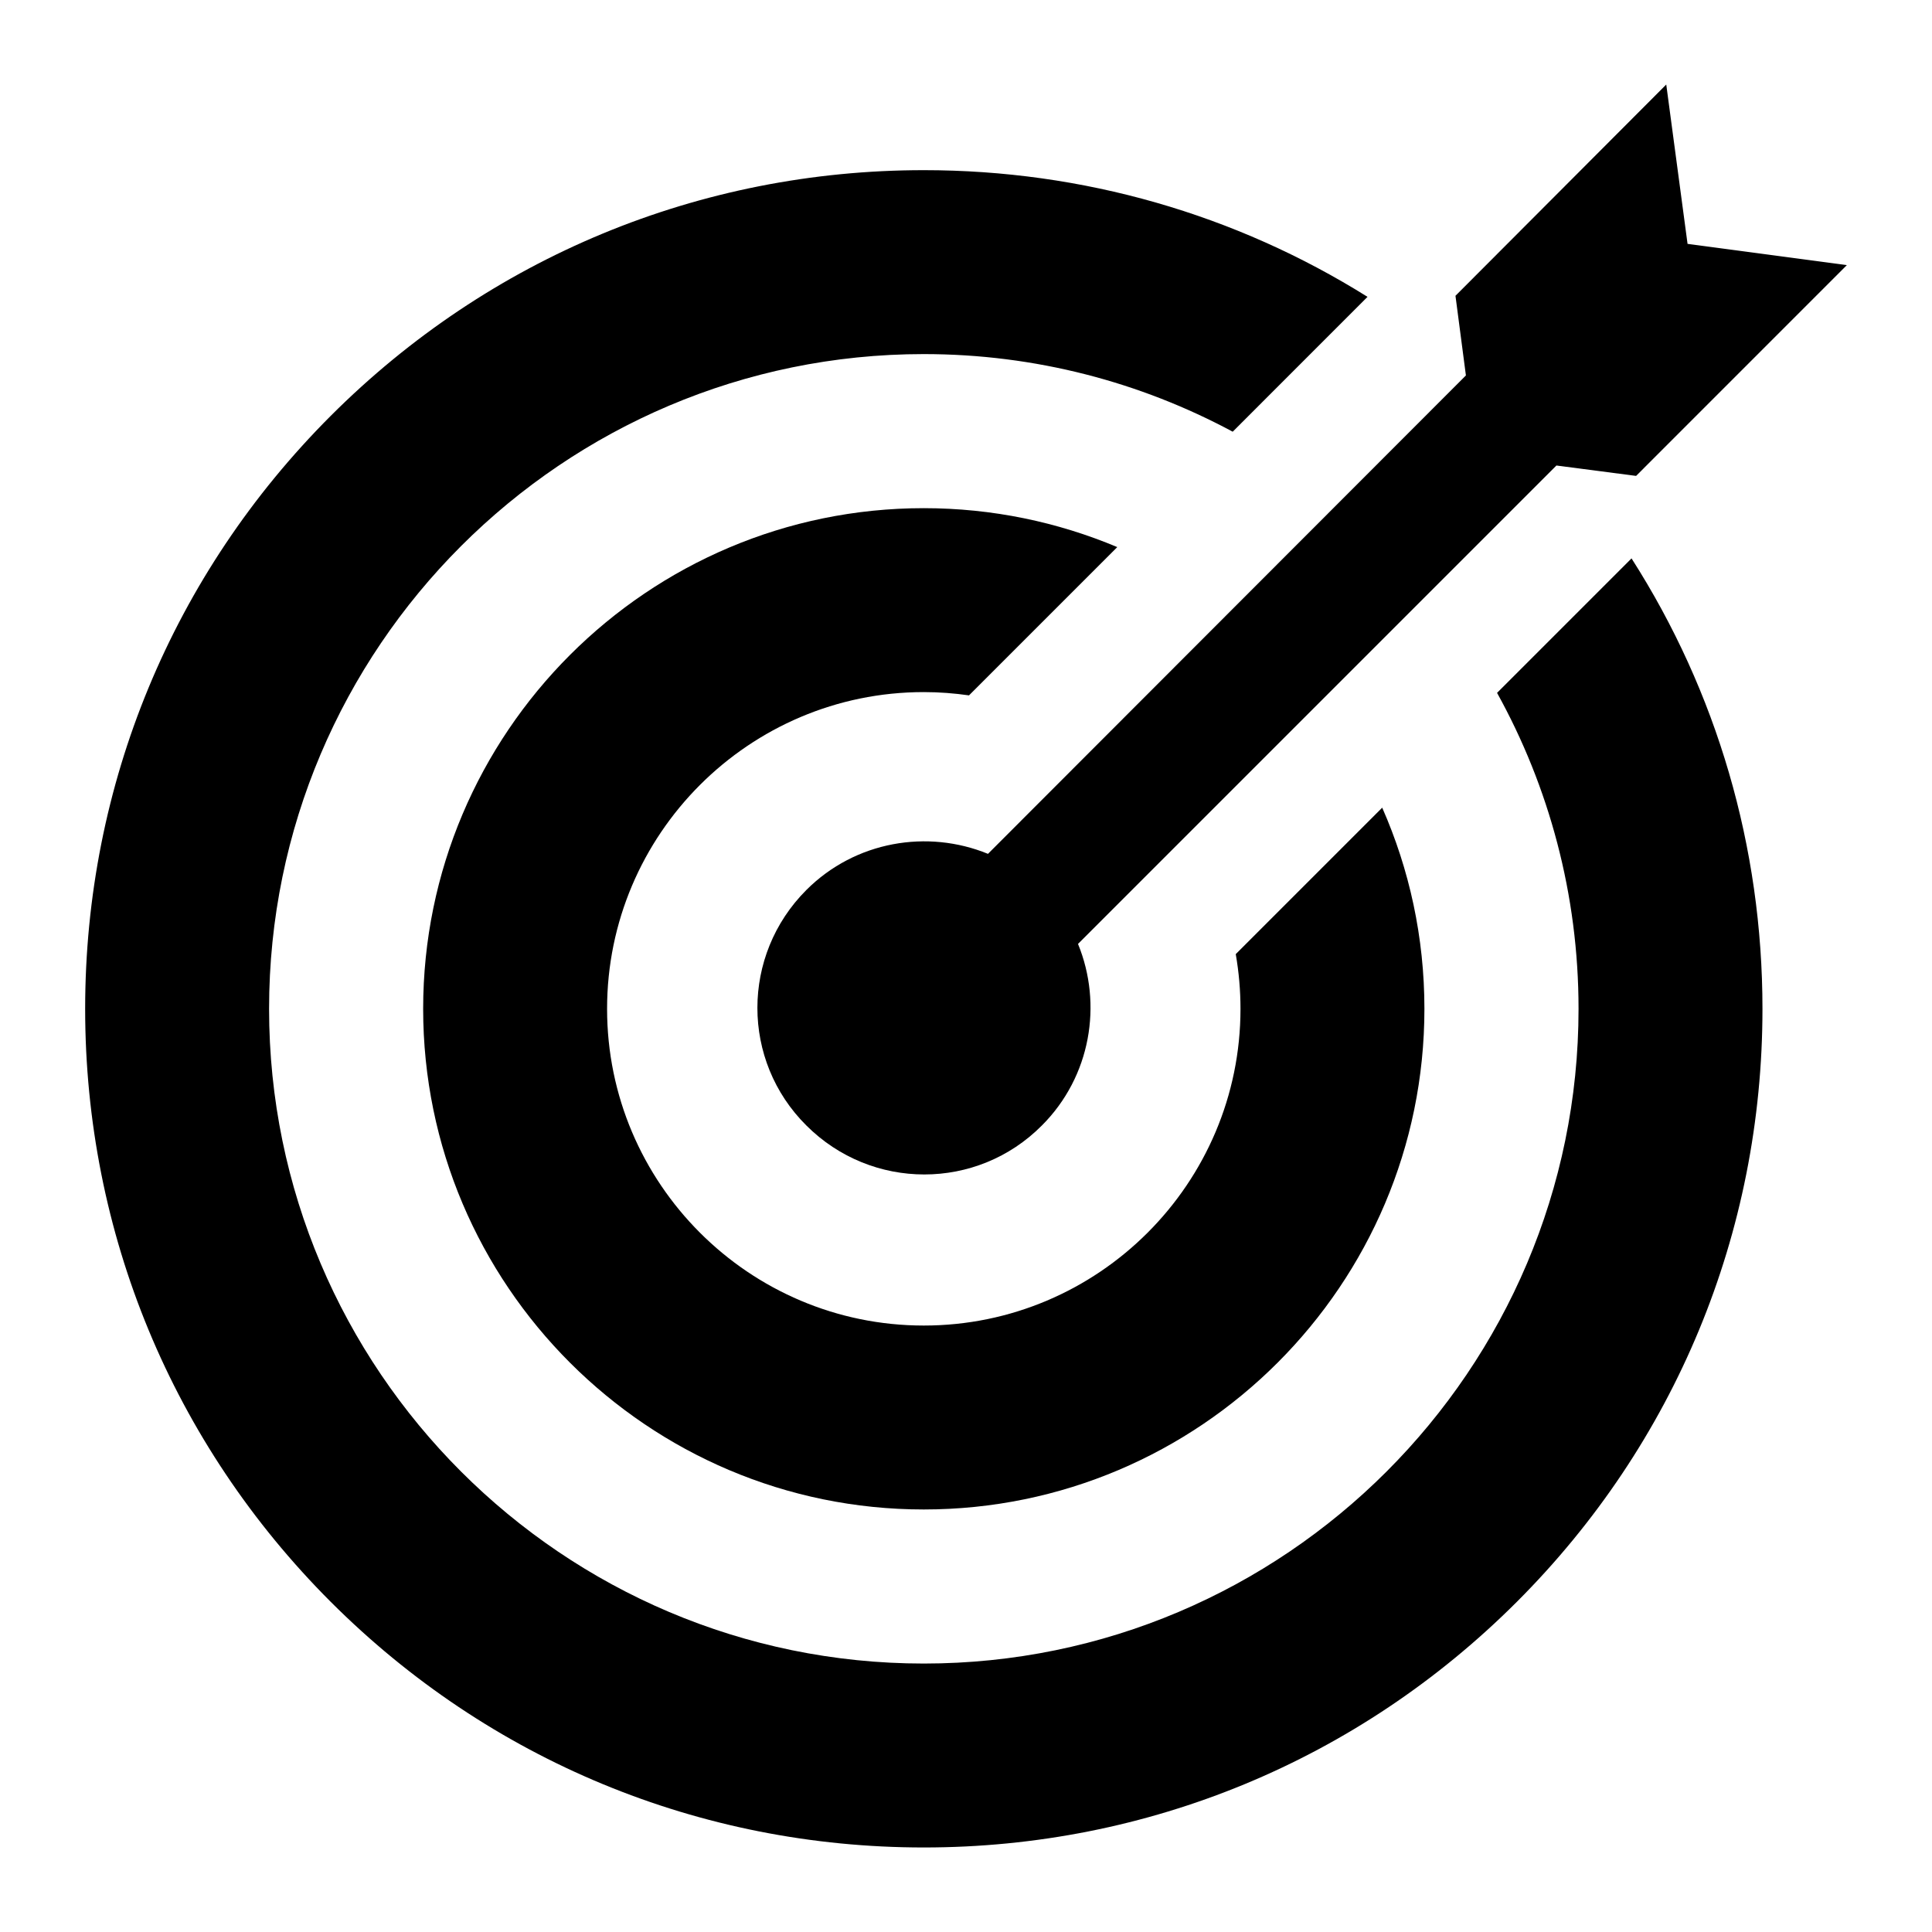
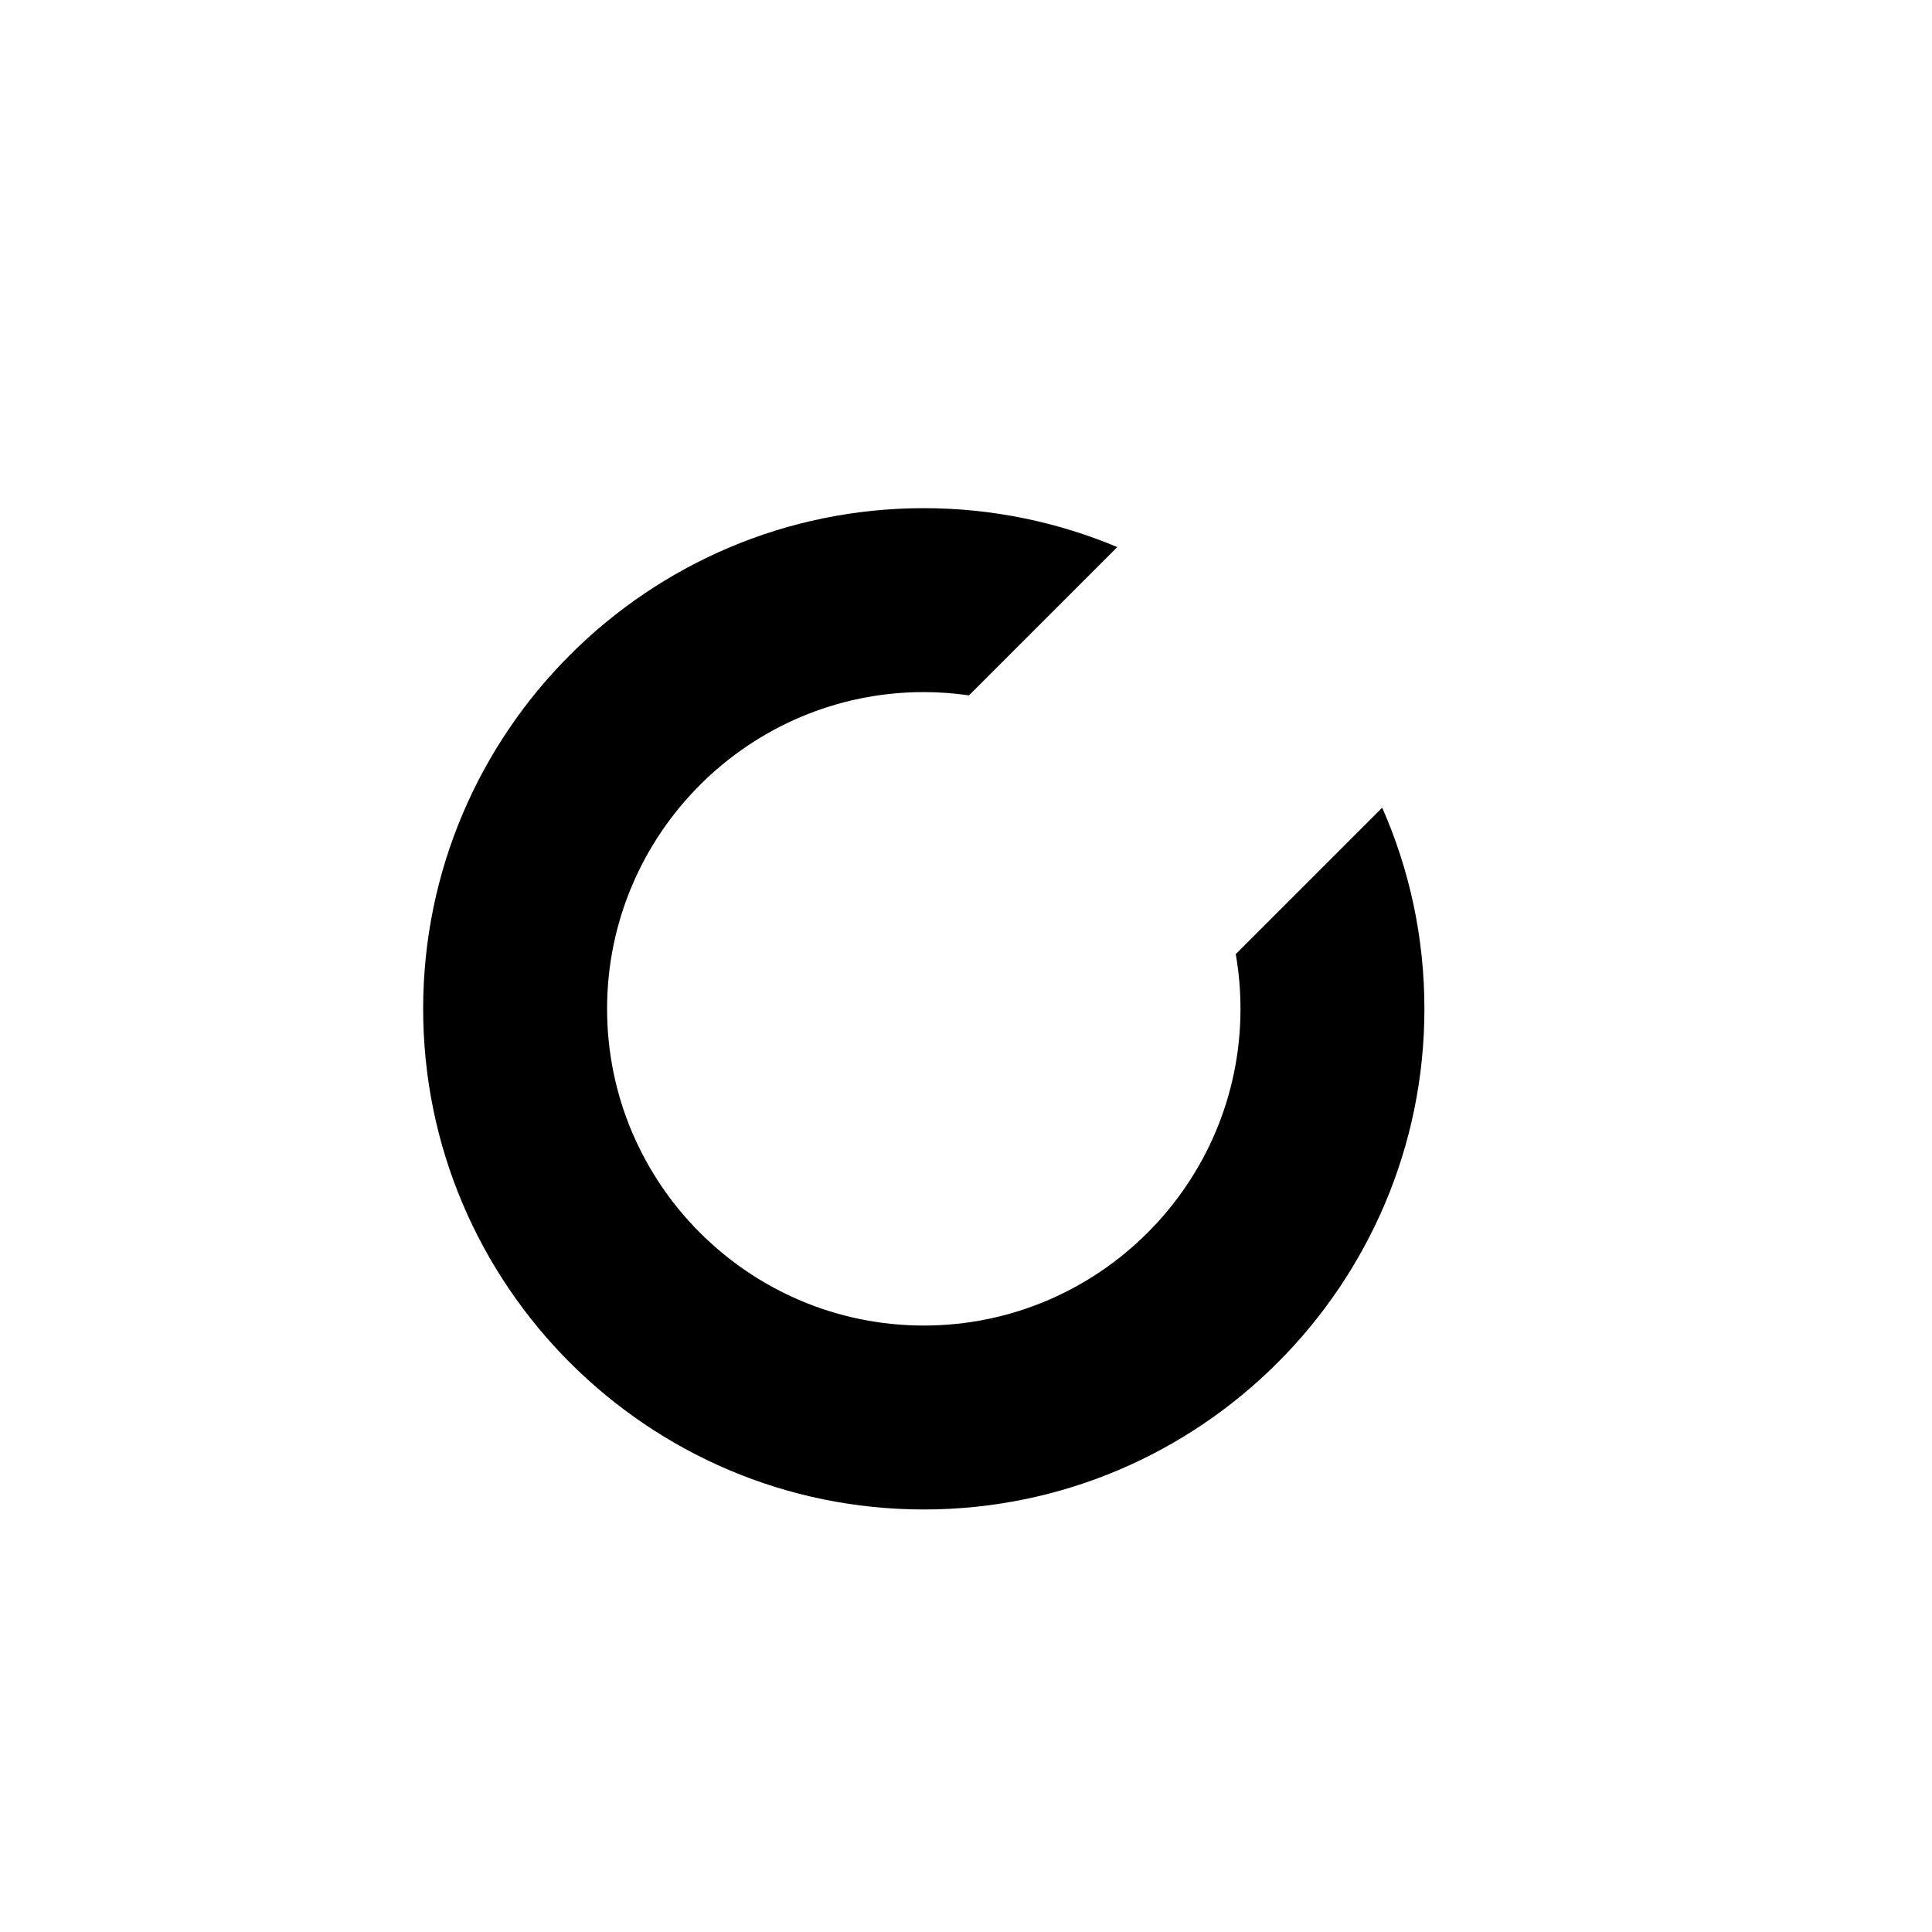
<svg xmlns="http://www.w3.org/2000/svg" width="40" height="40" viewBox="0 0 40 40" fill="none">
-   <path d="M30.995 14.345C32.069 16.285 32.682 18.516 32.682 20.887C32.682 28.361 26.601 34.442 19.126 34.442C11.652 34.442 5.571 28.361 5.571 20.887C5.571 13.412 11.652 7.331 19.126 7.331C21.438 7.331 23.615 7.914 25.522 8.938L28.313 6.146C25.584 4.438 22.425 3.523 19.126 3.523C14.488 3.523 10.128 5.33 6.848 8.609C3.569 11.889 1.763 16.249 1.763 20.887C1.763 25.525 3.569 29.885 6.848 33.165C10.128 36.444 14.488 38.25 19.126 38.25C23.764 38.25 28.124 36.444 31.404 33.165C34.684 29.885 36.49 25.525 36.49 20.887C36.49 17.531 35.544 14.321 33.779 11.561L30.995 14.345Z" fill="black" />
-   <path d="M20.455 17.678C19.205 17.166 17.709 17.412 16.695 18.426C15.343 19.778 15.343 21.96 16.695 23.302C18.047 24.654 20.229 24.654 21.571 23.302C22.585 22.288 22.831 20.792 22.319 19.543L32.224 9.638L33.874 9.853L38.237 5.489L34.939 5.049L34.498 1.75L30.134 6.124L30.35 7.773L20.455 17.678Z" fill="black" />
  <path d="M25.585 19.754C25.65 20.128 25.683 20.507 25.683 20.887C25.683 24.502 22.742 27.444 19.126 27.444C15.51 27.444 12.569 24.503 12.569 20.887C12.569 17.271 15.51 14.329 19.126 14.329C19.444 14.329 19.756 14.353 20.062 14.397L23.132 11.327C21.899 10.809 20.545 10.521 19.126 10.521C13.411 10.521 8.761 15.171 8.761 20.887C8.761 26.602 13.411 31.252 19.126 31.252C24.841 31.252 29.491 26.602 29.491 20.887C29.491 19.406 29.179 17.997 28.617 16.722L25.585 19.754Z" fill="black" />
</svg>